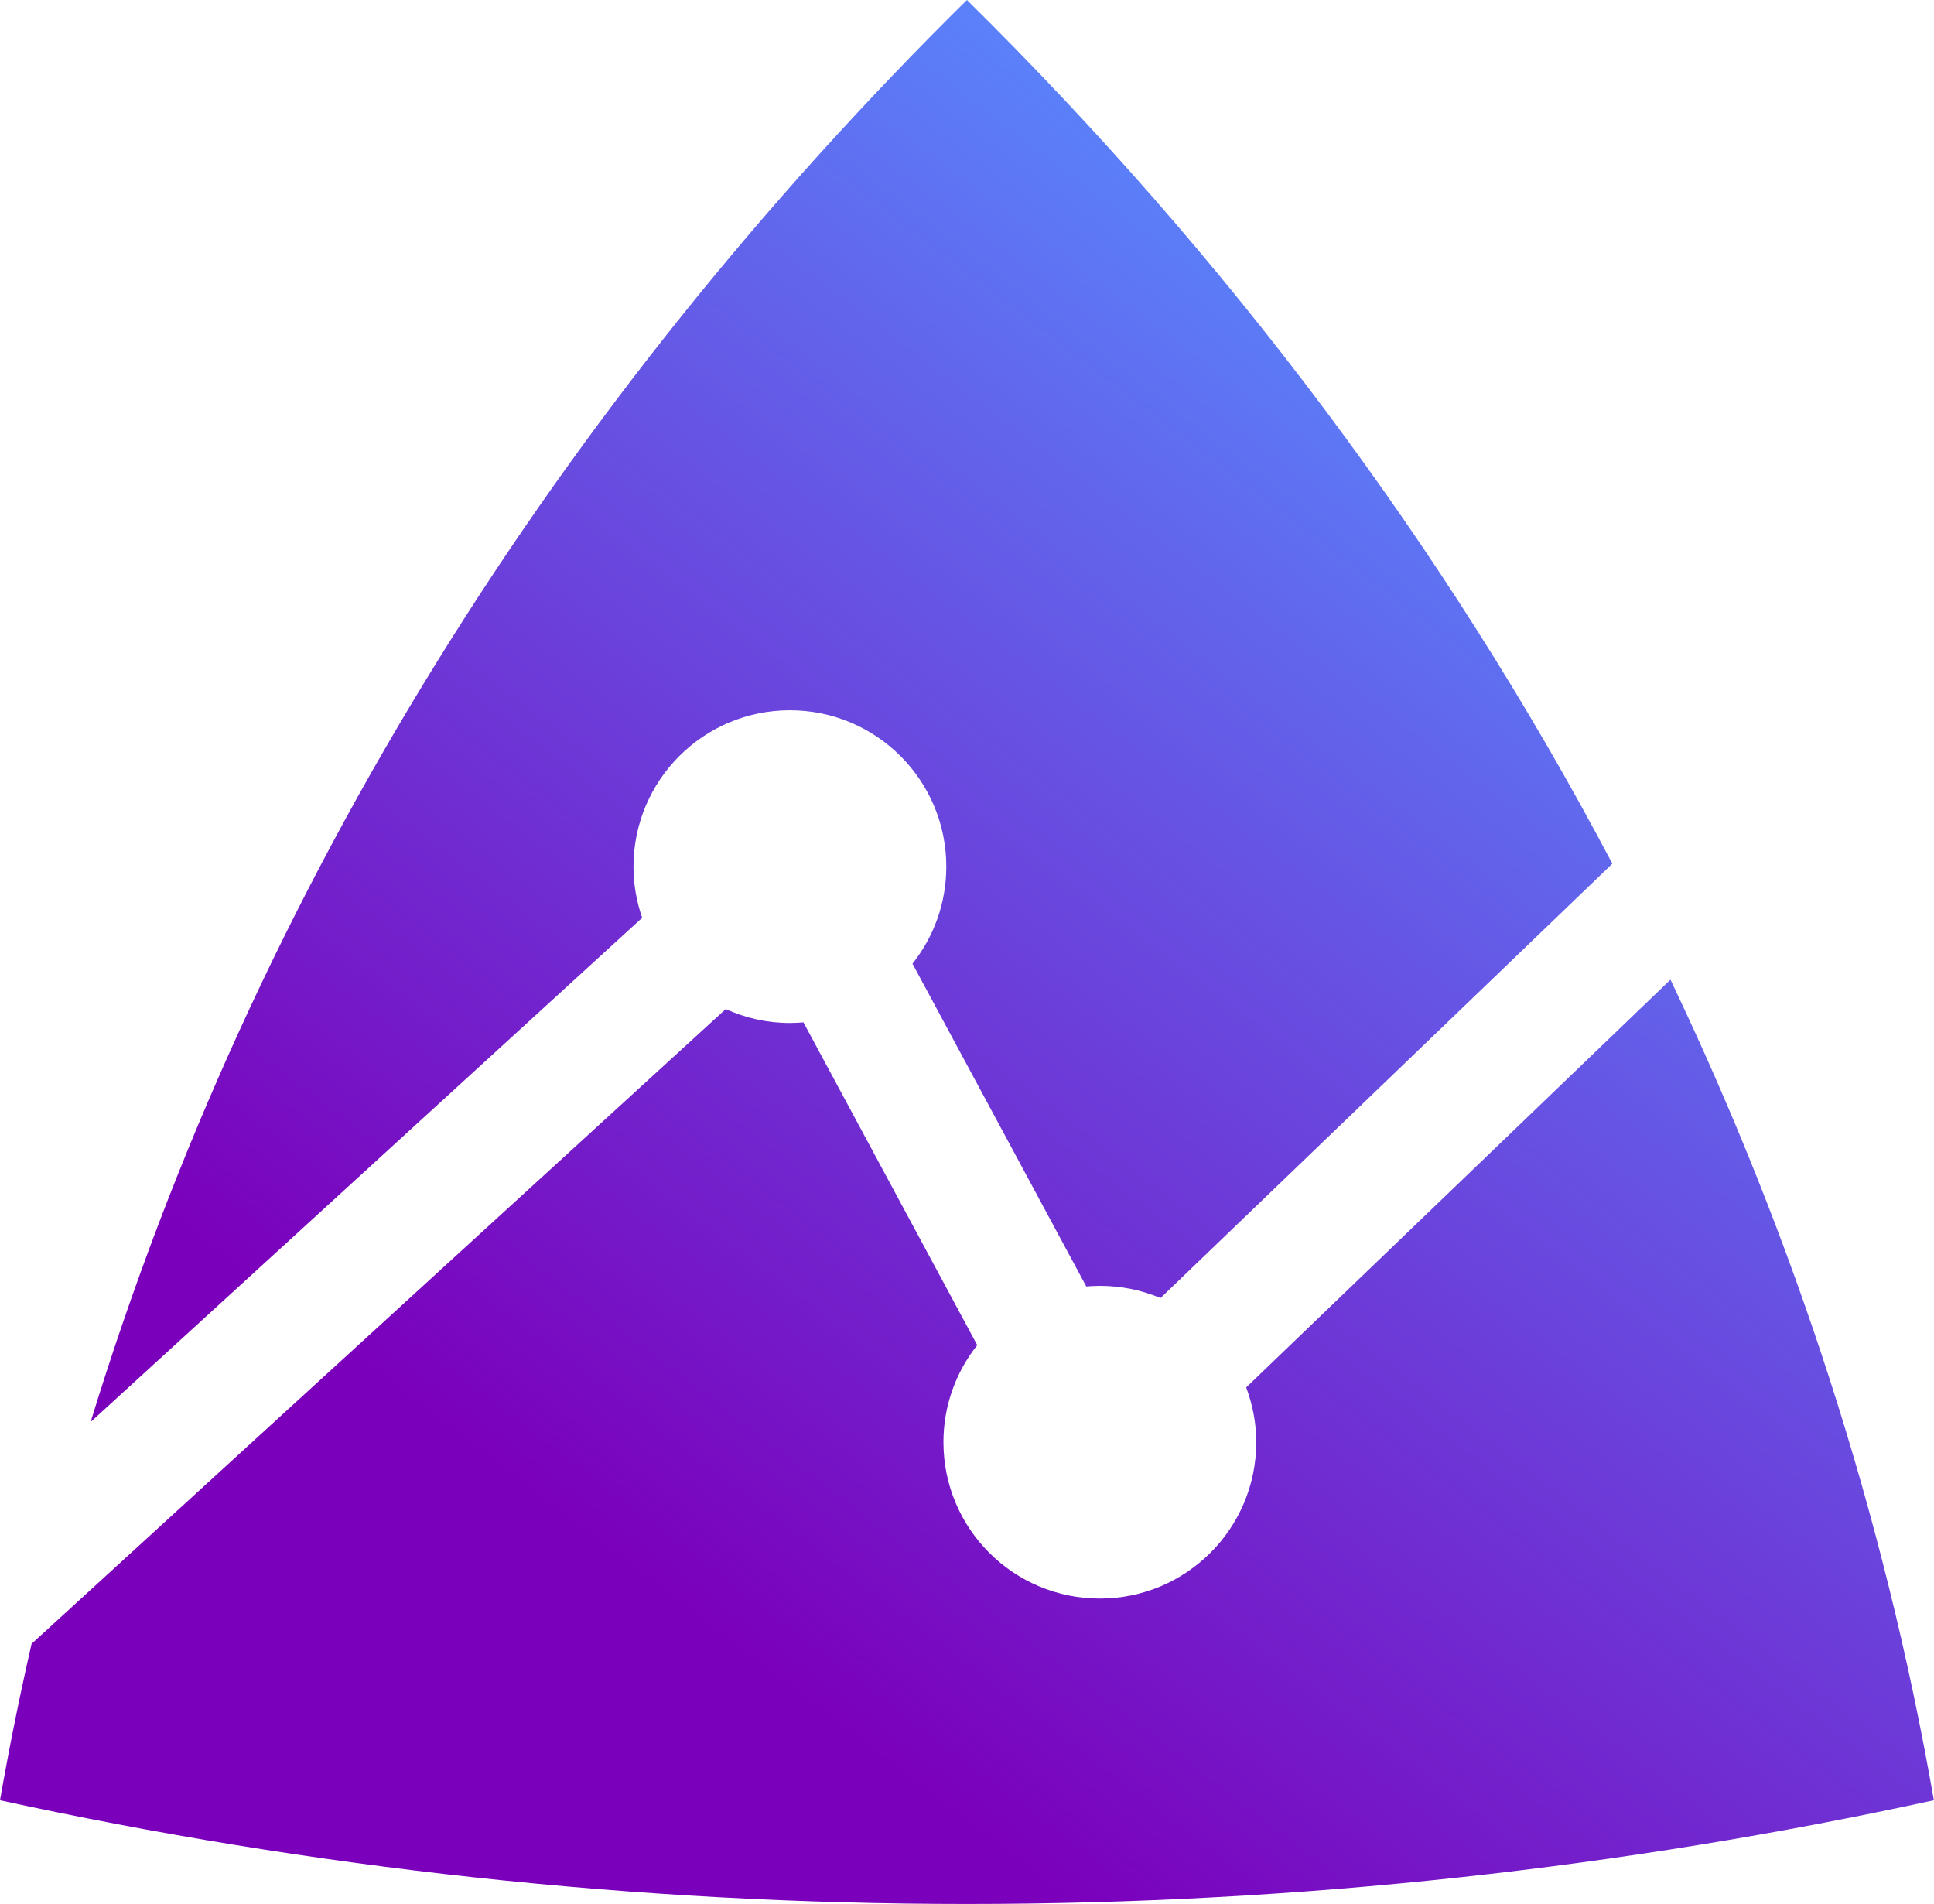
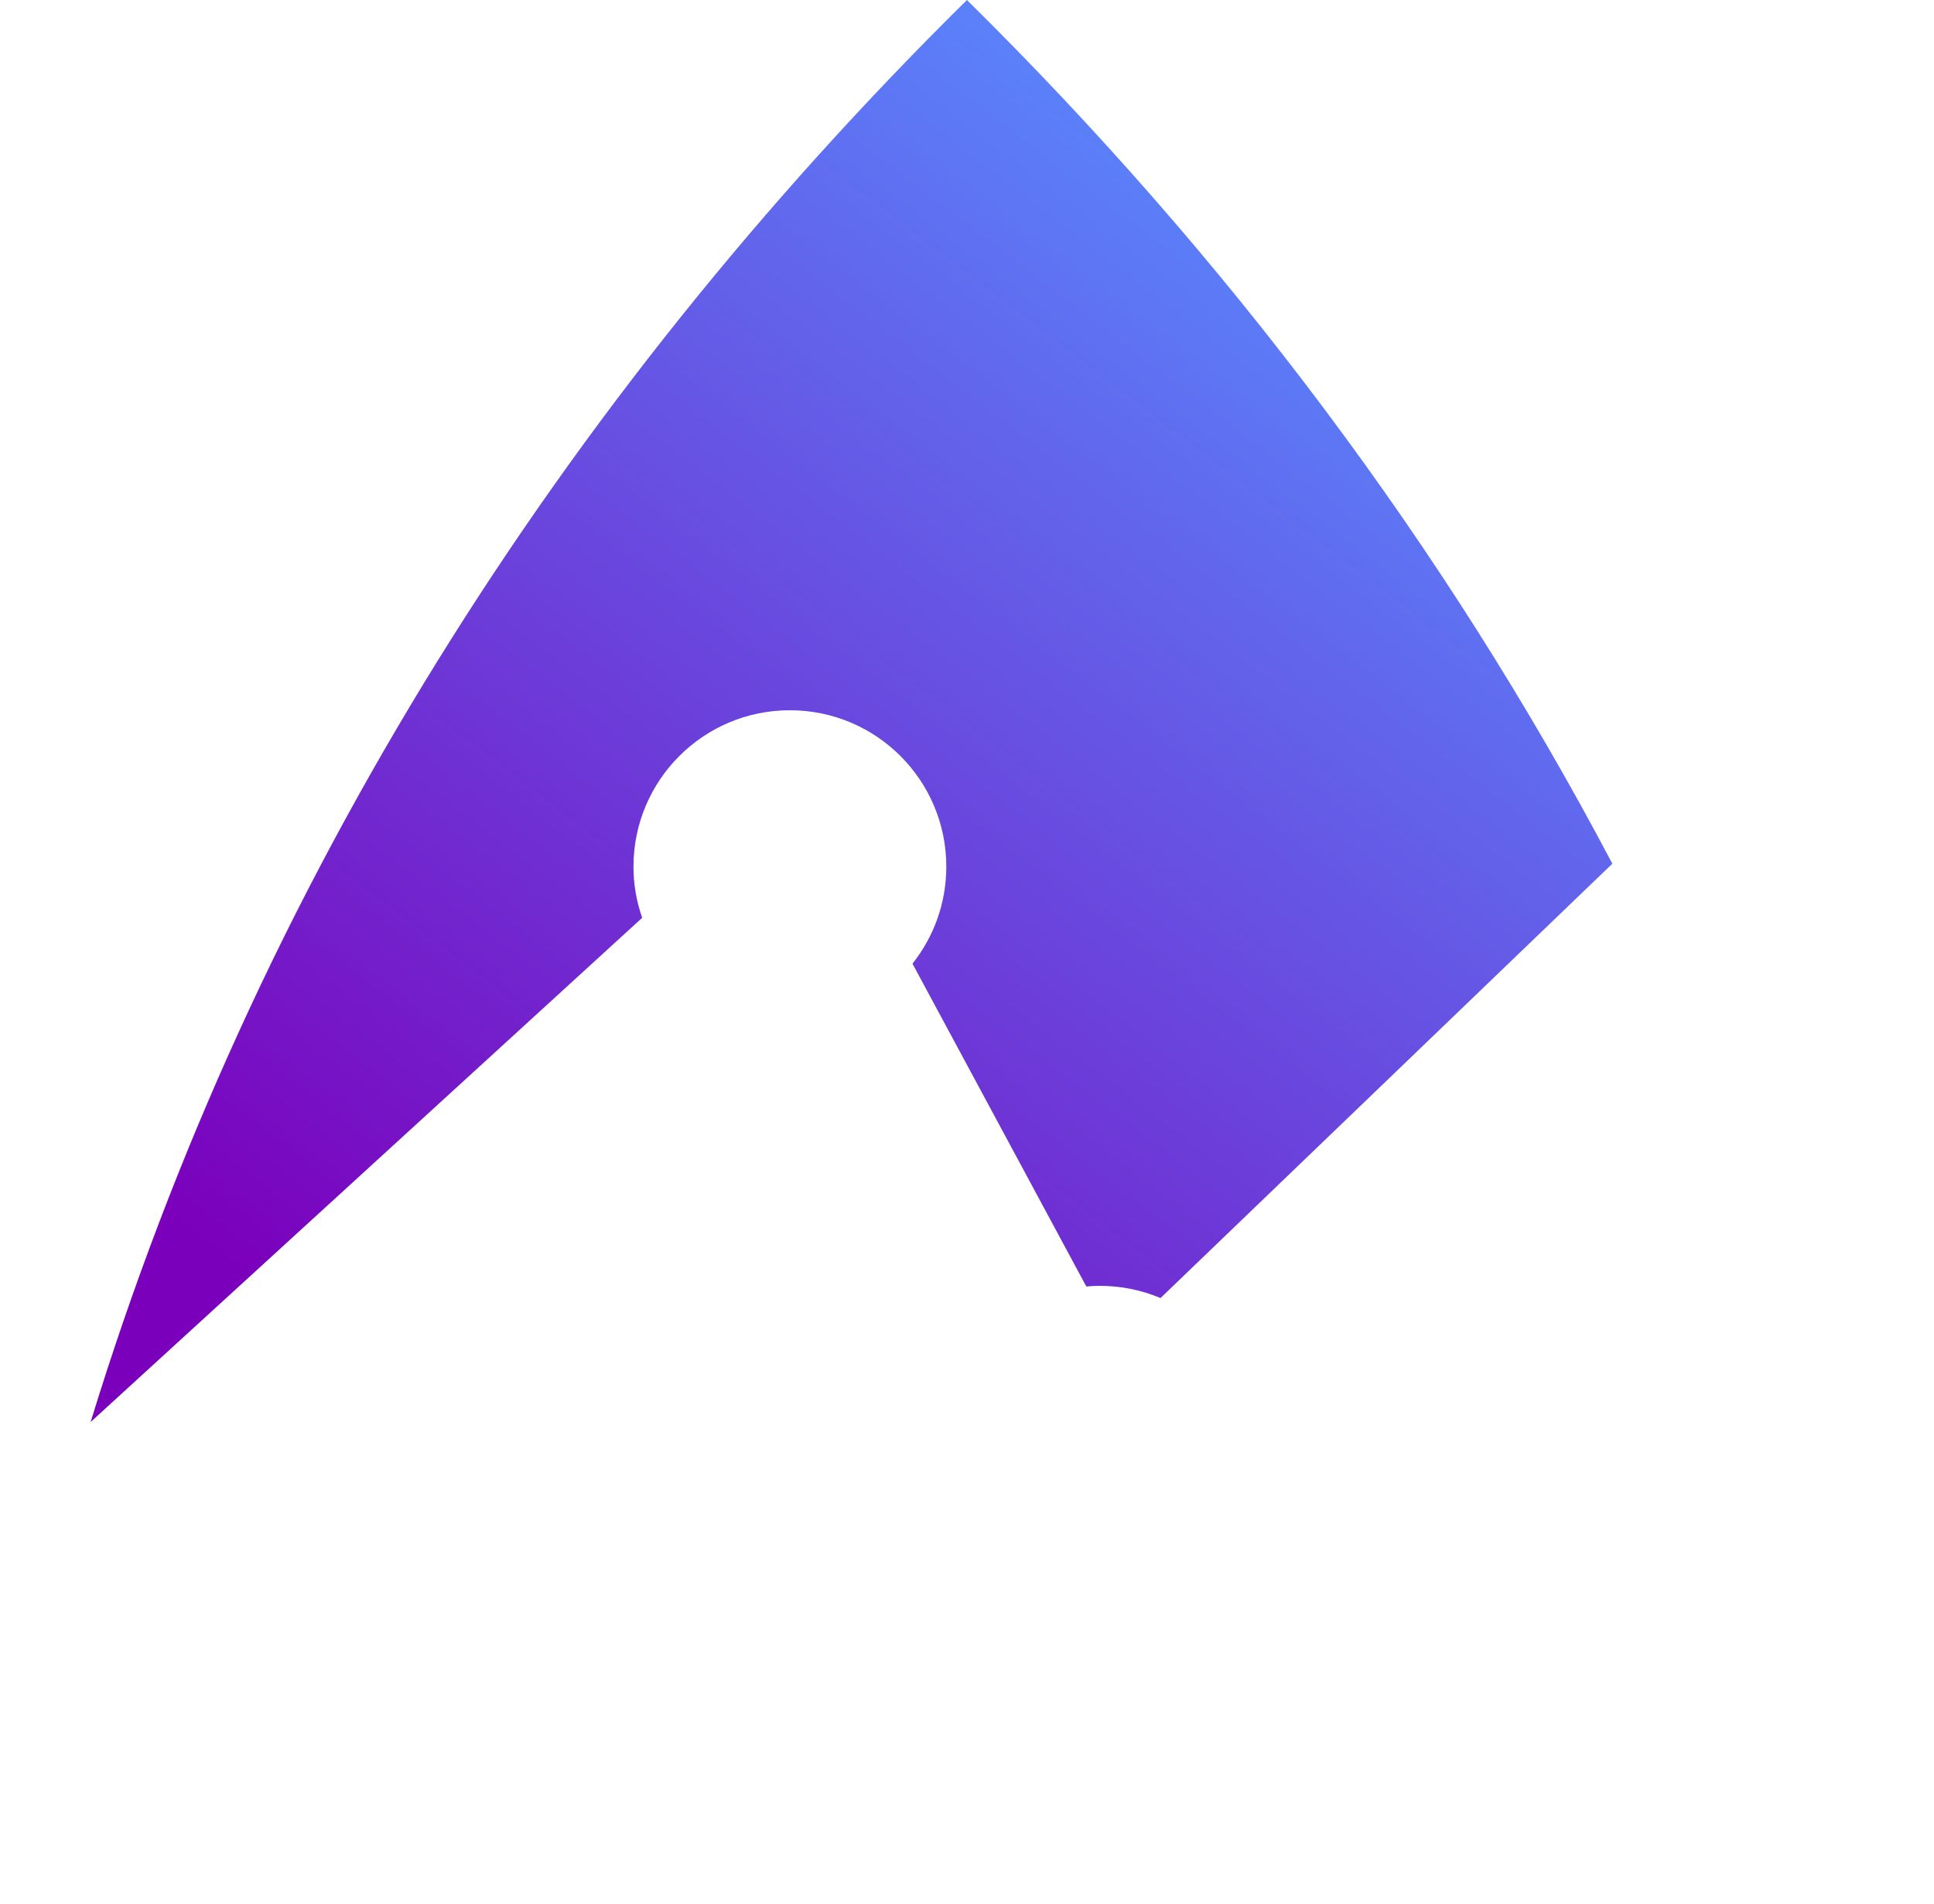
<svg xmlns="http://www.w3.org/2000/svg" xmlns:xlink="http://www.w3.org/1999/xlink" id="Layer_2" data-name="Layer 2" viewBox="0 0 155.55 153.11">
  <defs>
    <style>
      .cls-1 {
        fill: url(#New_Gradient_Swatch);
      }

      .cls-2 {
        fill: url(#New_Gradient_Swatch-2);
      }
    </style>
    <linearGradient id="New_Gradient_Swatch" data-name="New Gradient Swatch" x1="74.52" y1="144.42" x2="146.81" y2="49.55" gradientUnits="userSpaceOnUse">
      <stop offset="0" stop-color="#7b00bc" />
      <stop offset="1" stop-color="#5a84fb" />
    </linearGradient>
    <linearGradient id="New_Gradient_Swatch-2" data-name="New Gradient Swatch" x1="38.95" y1="117.32" x2="111.23" y2="22.45" xlink:href="#New_Gradient_Swatch" />
  </defs>
  <g id="Layer_1-2" data-name="Layer 1">
    <g>
-       <path class="cls-1" d="M134.36,78.78l-34.13,32.8c.51,1.37.81,2.85.81,4.4,0,6.95-5.63,12.58-12.58,12.58s-12.58-5.63-12.58-12.58c0-2.95,1.02-5.66,2.72-7.8l-13.98-25.96c-.36.03-.72.05-1.09.05-1.84,0-3.58-.4-5.16-1.12L2.54,132.2c-.95,4.16-1.8,8.35-2.54,12.58,24.91,5.42,50.95,8.34,77.77,8.34s52.86-2.92,77.77-8.34c-4.02-23.04-11.23-45.15-21.19-66Z" />
      <path class="cls-2" d="M51.65,73.81c-.45-1.29-.7-2.67-.7-4.11,0-6.95,5.63-12.58,12.58-12.58s12.58,5.63,12.58,12.58c0,2.95-1.02,5.66-2.72,7.8l13.98,25.96c.36-.03.72-.05,1.09-.05,1.73,0,3.38.35,4.88.98l36.34-34.93C116.28,44.05,98.73,20.67,77.77,0,44.98,32.35,20.48,71.32,7.29,114.36l44.36-40.55Z" />
    </g>
  </g>
</svg>